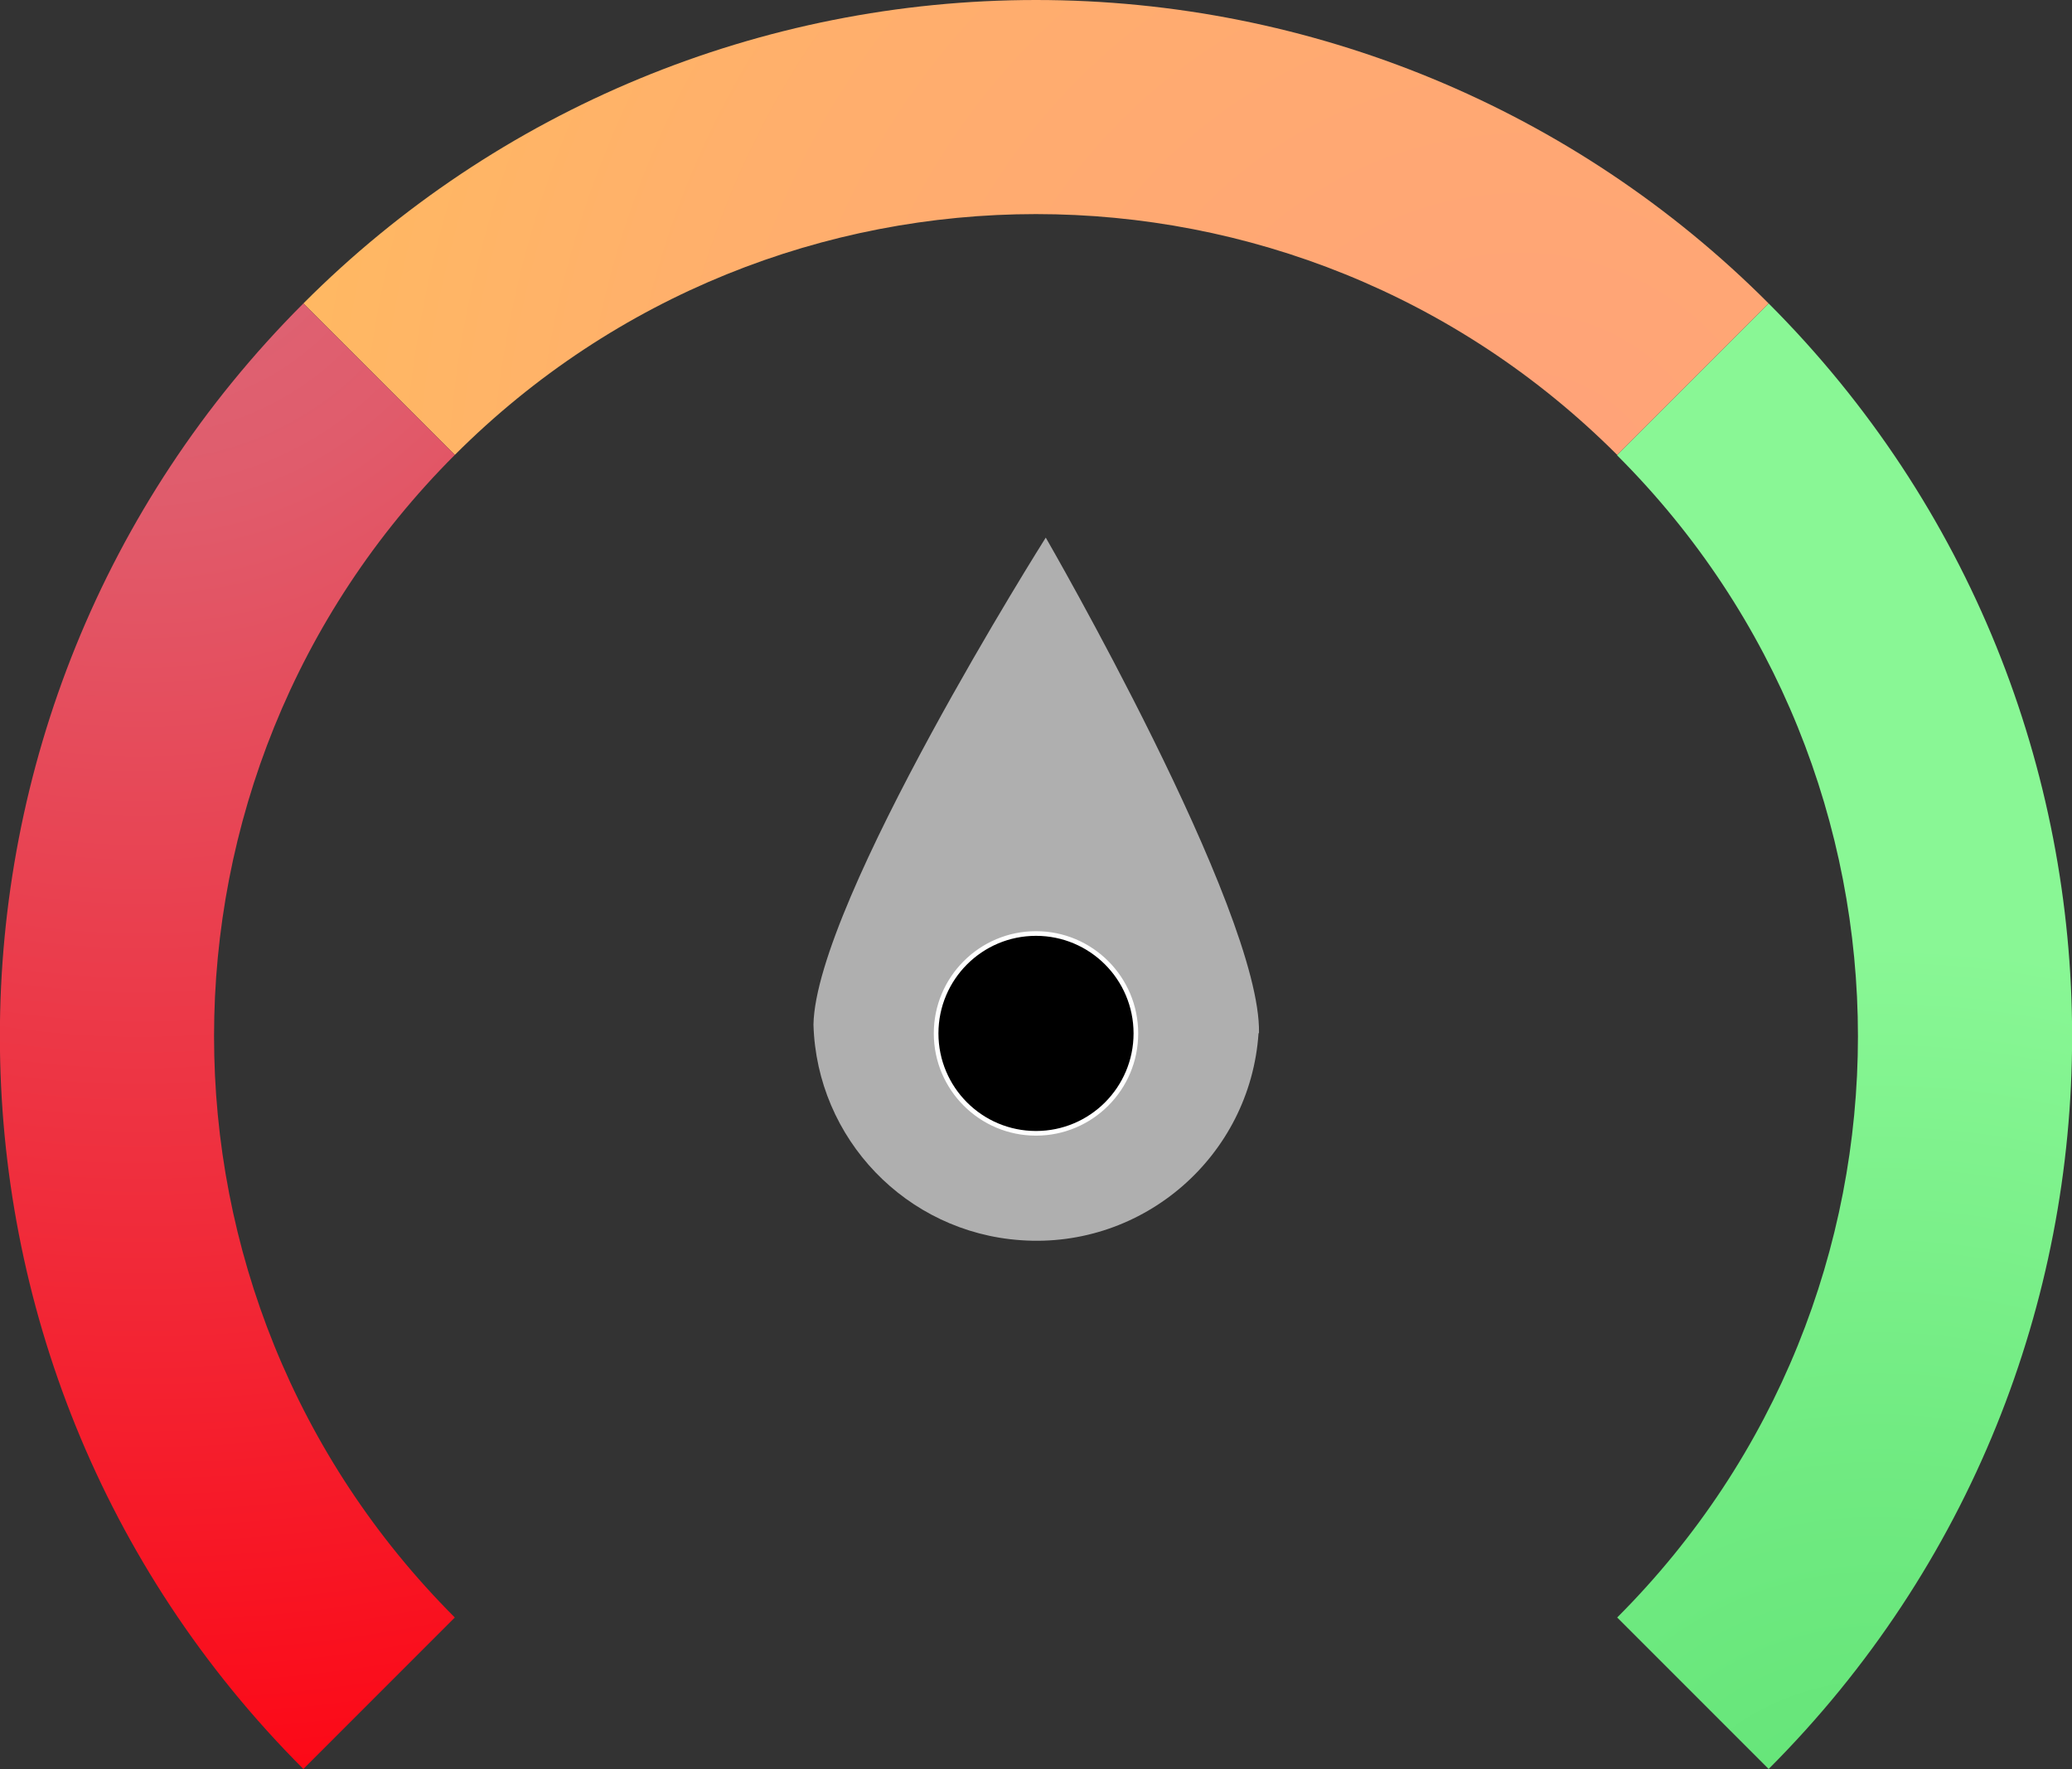
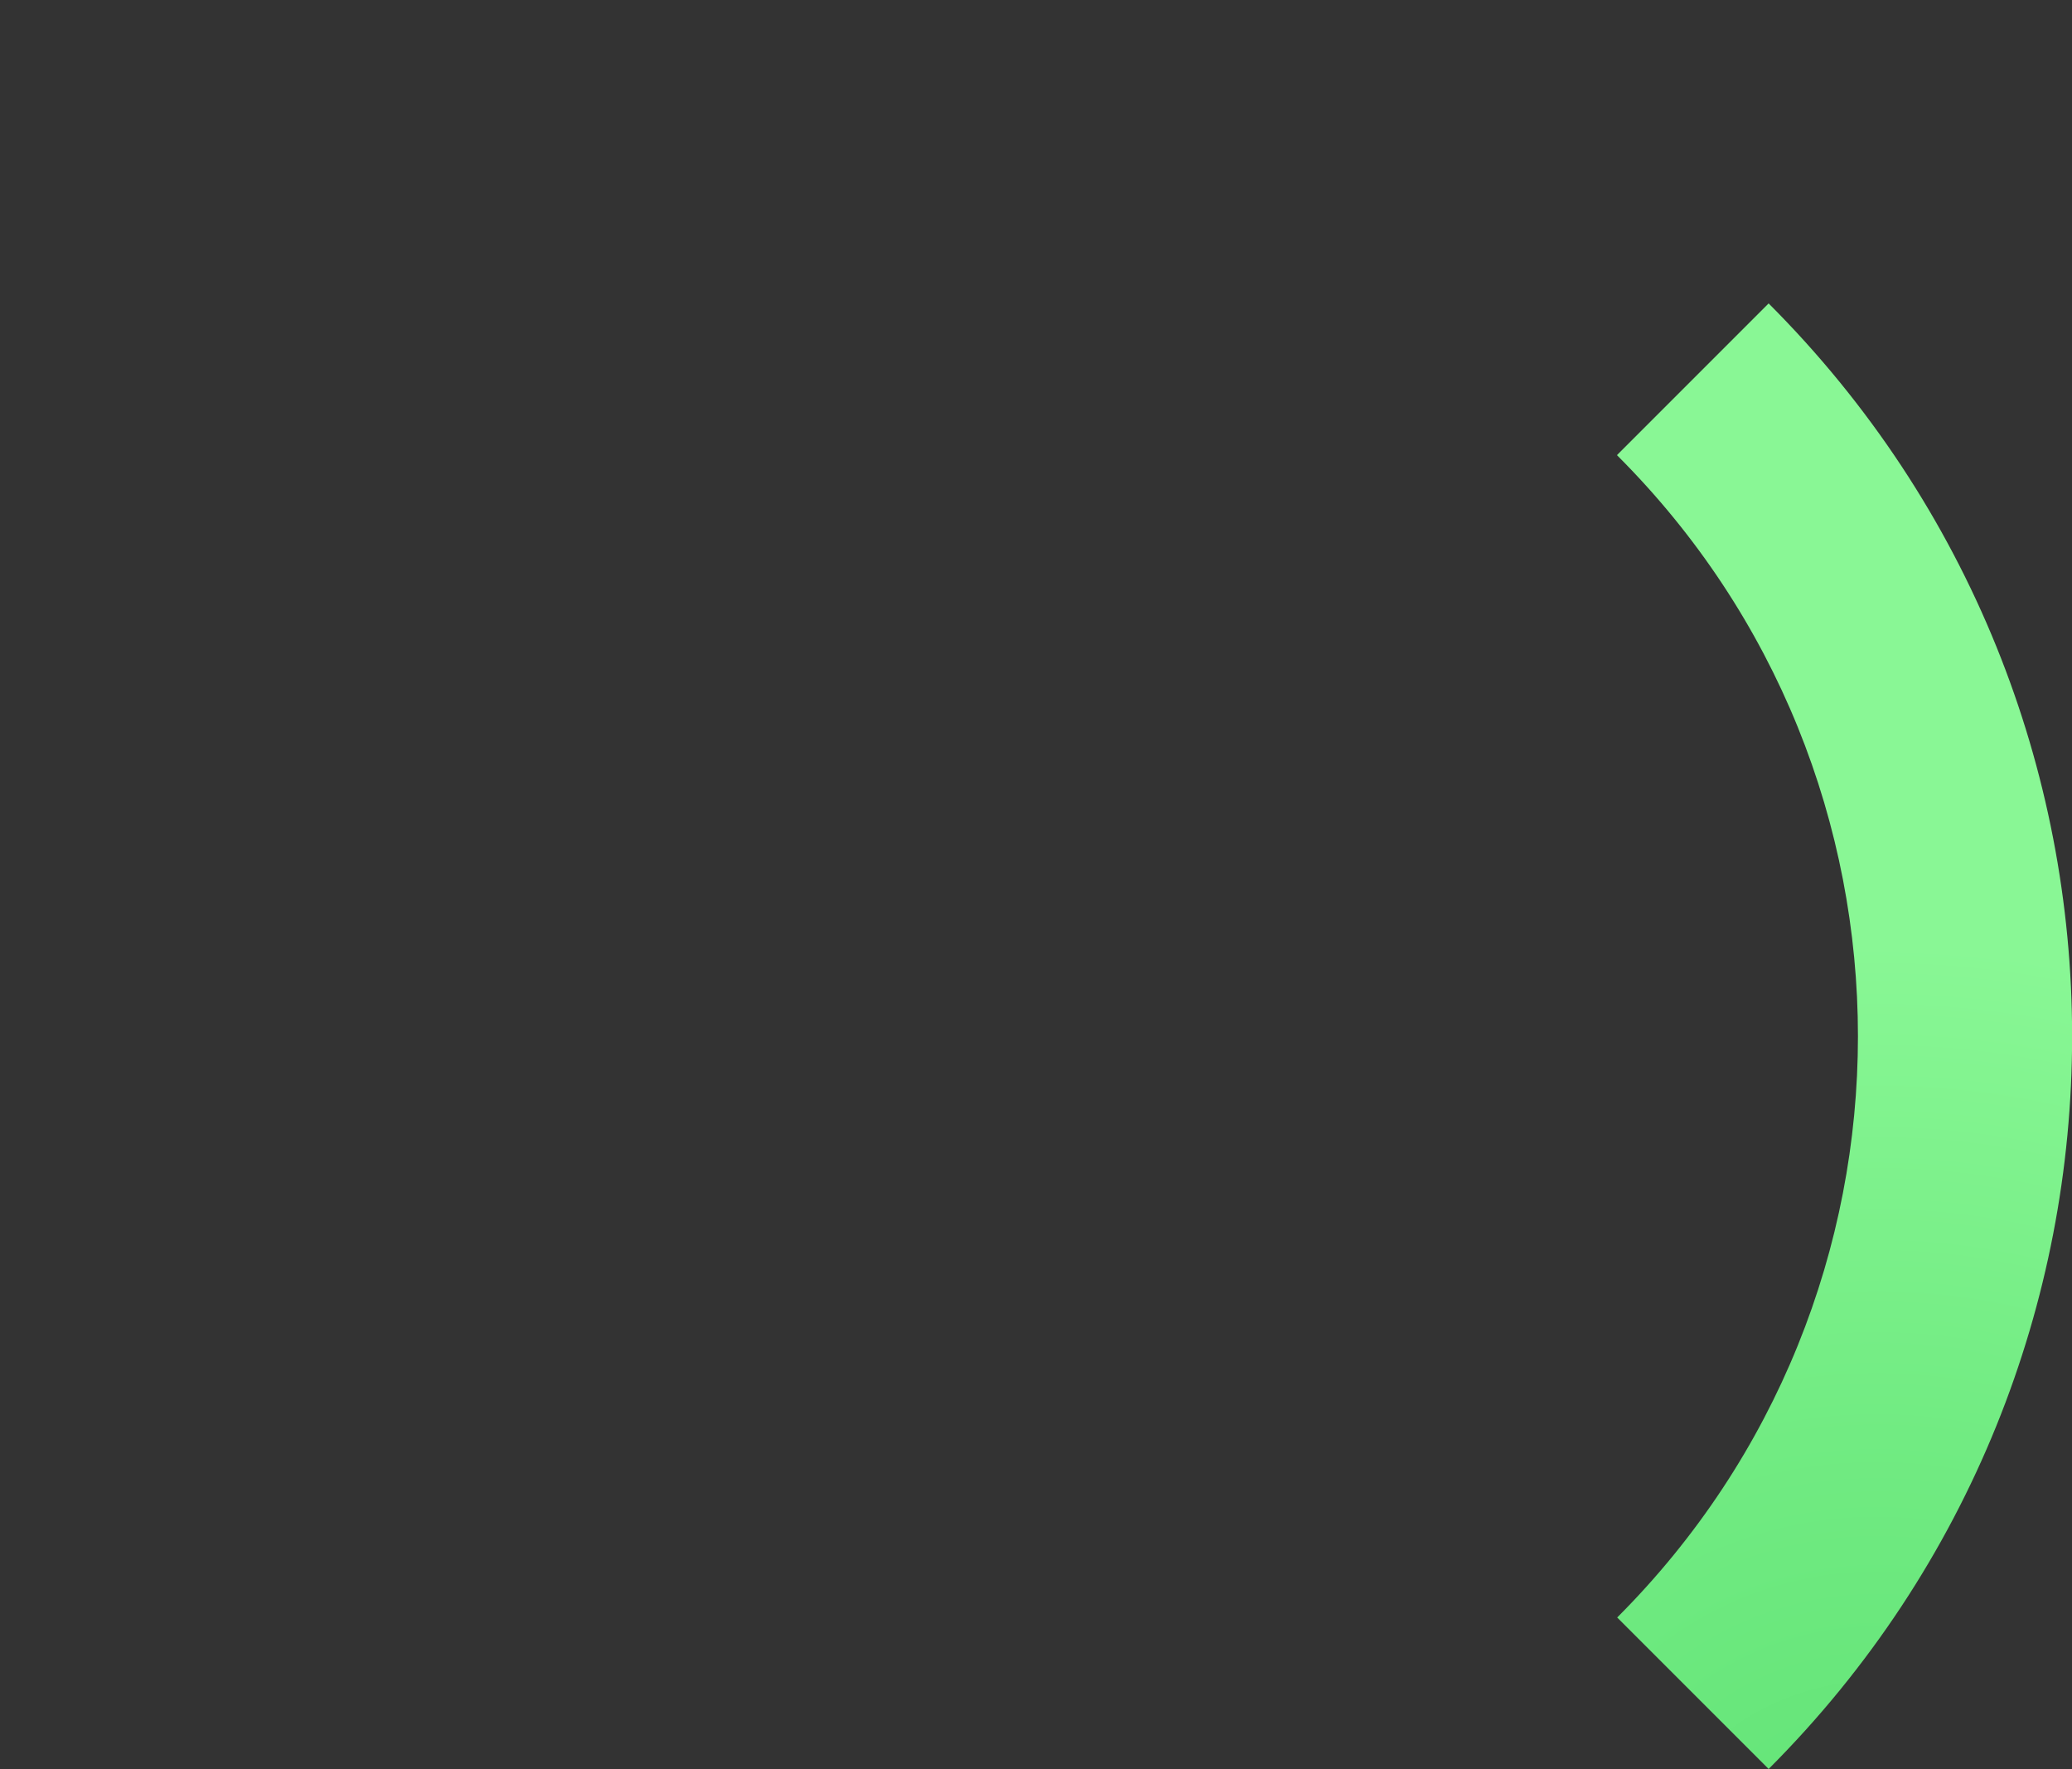
<svg xmlns="http://www.w3.org/2000/svg" id="Layer_1" data-name="Layer 1" version="1.1" viewBox="0 0 446 380.7">
  <rect x="0" y="0" width="446" height="380.7" fill="#333333" stroke="none" />
  <defs>
    <style>
      .cls-1 {
        fill: #afafaf;
      }

      .cls-1, .cls-2, .cls-3, .cls-4 {
        stroke-width: 0px;
      }

      .cls-2 {
        fill: url(#radial-gradient);
      }

      .cls-3 {
        fill: url(#radial-gradient-2);
      }

      .cls-4 {
        fill: url(#radial-gradient-3);
      }

      .cls-5 {
        fill: #000;
        stroke: #fff;
      }
    </style>
    <radialGradient id="radial-gradient" cx="-106" cy="-34.8" fx="-106" fy="-34.8" r="211.9" gradientTransform="translate(298 379.9) rotate(-180)" gradientUnits="userSpaceOnUse">
      <stop offset="0" stop-color="#60e275" />
      <stop offset=".5" stop-color="#71eb82" />
      <stop offset="1" stop-color="#89f795" />
    </radialGradient>
    <radialGradient id="radial-gradient-2" cx="-29.3" cy="267.9" fx="-29.3" fy="267.9" r="358.6" gradientTransform="translate(298 379.9) rotate(-180)" gradientUnits="userSpaceOnUse">
      <stop offset="0" stop-color="#ffa17a" />
      <stop offset=".5" stop-color="#ffaf6c" />
      <stop offset="1" stop-color="#ffc258" />
    </radialGradient>
    <radialGradient id="radial-gradient-3" cx="268" cy="348.6" fx="268" fy="348.6" r="380.3" gradientTransform="translate(298 379.9) rotate(-180)" gradientUnits="userSpaceOnUse">
      <stop offset="0" stop-color="#db6a7a" />
      <stop offset=".2" stop-color="#e05c6c" />
      <stop offset=".5" stop-color="#ec3847" />
      <stop offset="1" stop-color="#ff000e" />
    </radialGradient>
  </defs>
  <g id="Layer_2" data-name="Layer 2">
    <g id="Main_elements" data-name="Main elements">
-       <path class="cls-1" d="M270.9,222.4c-1.8,26.4-24.8,46.4-51.2,44.5-24.6-1.7-43.9-21.8-44.6-46.4.5-26.5,50-104.8,50-104.8,0,0,46.4,80.2,45.9,106.6Z" />
      <path class="cls-2" d="M348.1,97.9l32.6-32.6c87.1,87.1,87.1,228.3,0,315.4h0s-32.6-32.6-32.6-32.6c69.1-69.1,69.1-181.1,0-250.1,0,0,0,0,0,0Z" />
-       <path class="cls-3" d="M223,0c59.2,0,115.9,23.4,157.7,65.3l-32.6,32.6c-69.1-69.1-181.1-69.1-250.2,0l-32.6-32.6C107.1,23.4,163.8,0,223,0Z" />
-       <path class="cls-4" d="M65.3,65.3l32.6,32.6c-69.1,69.1-69.1,181.1,0,250.2l-32.6,32.6c-87.1-87.1-87.1-228.3,0-315.4h0s0,0,0,0Z" />
-       <circle class="cls-5" cx="223" cy="222.4" r="21.5" />
    </g>
  </g>
</svg>